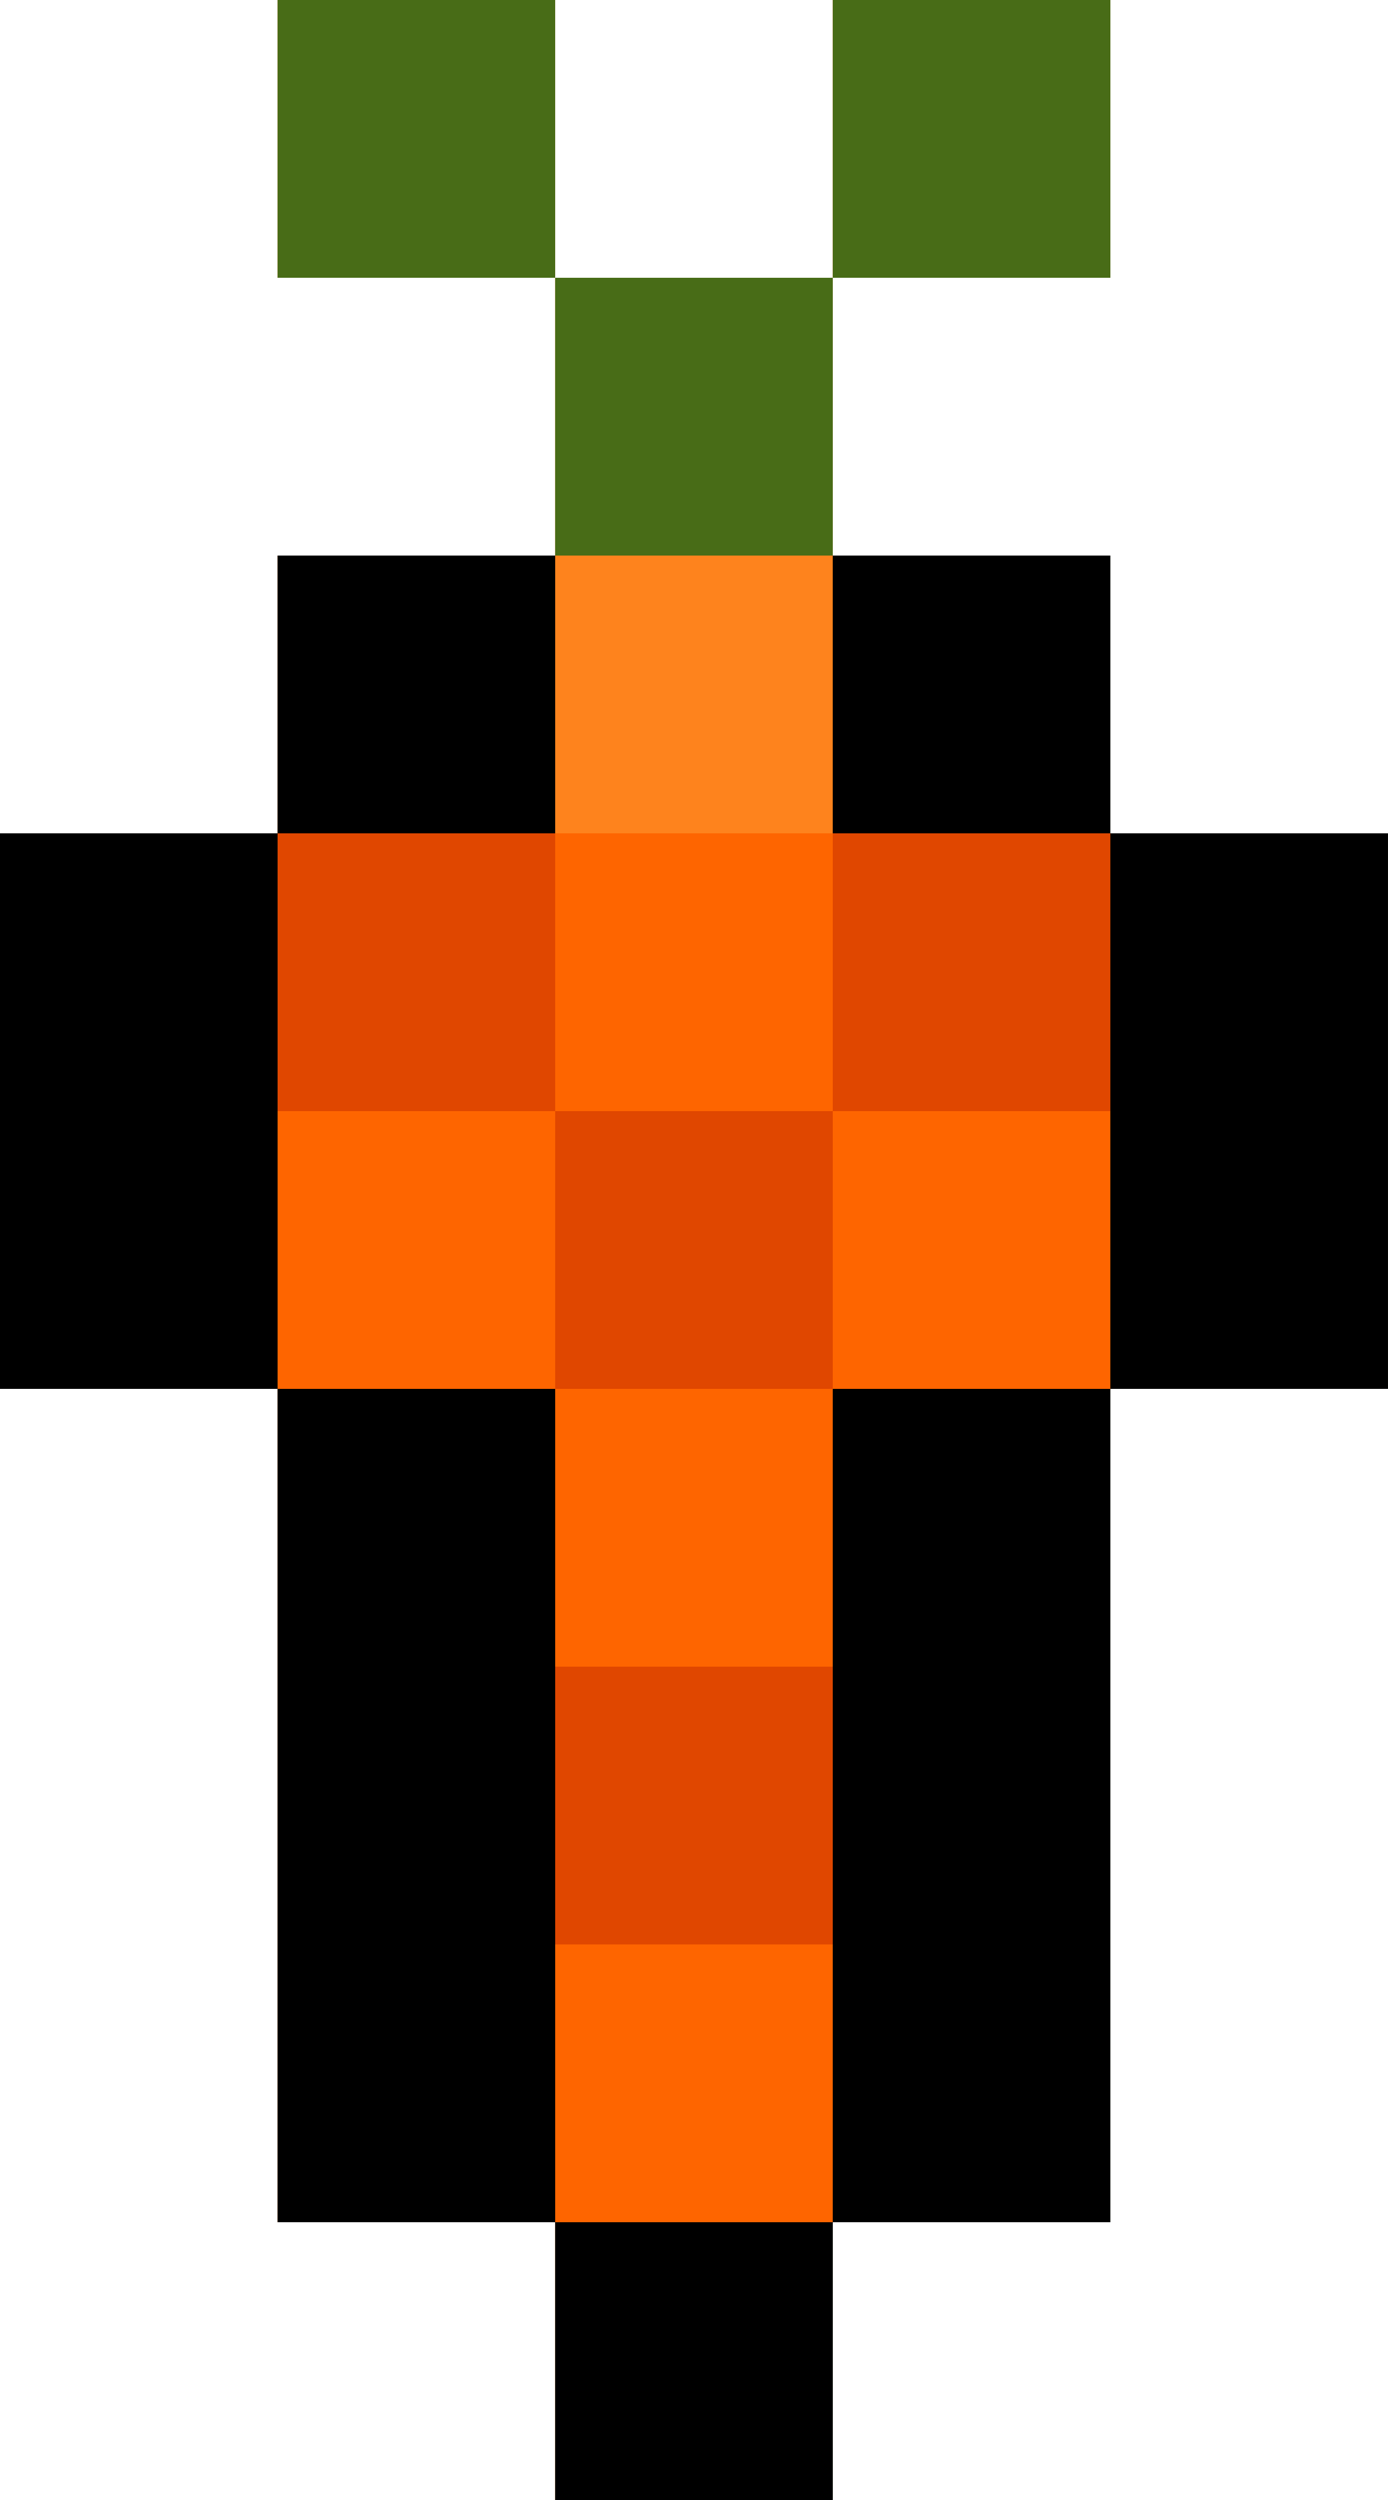
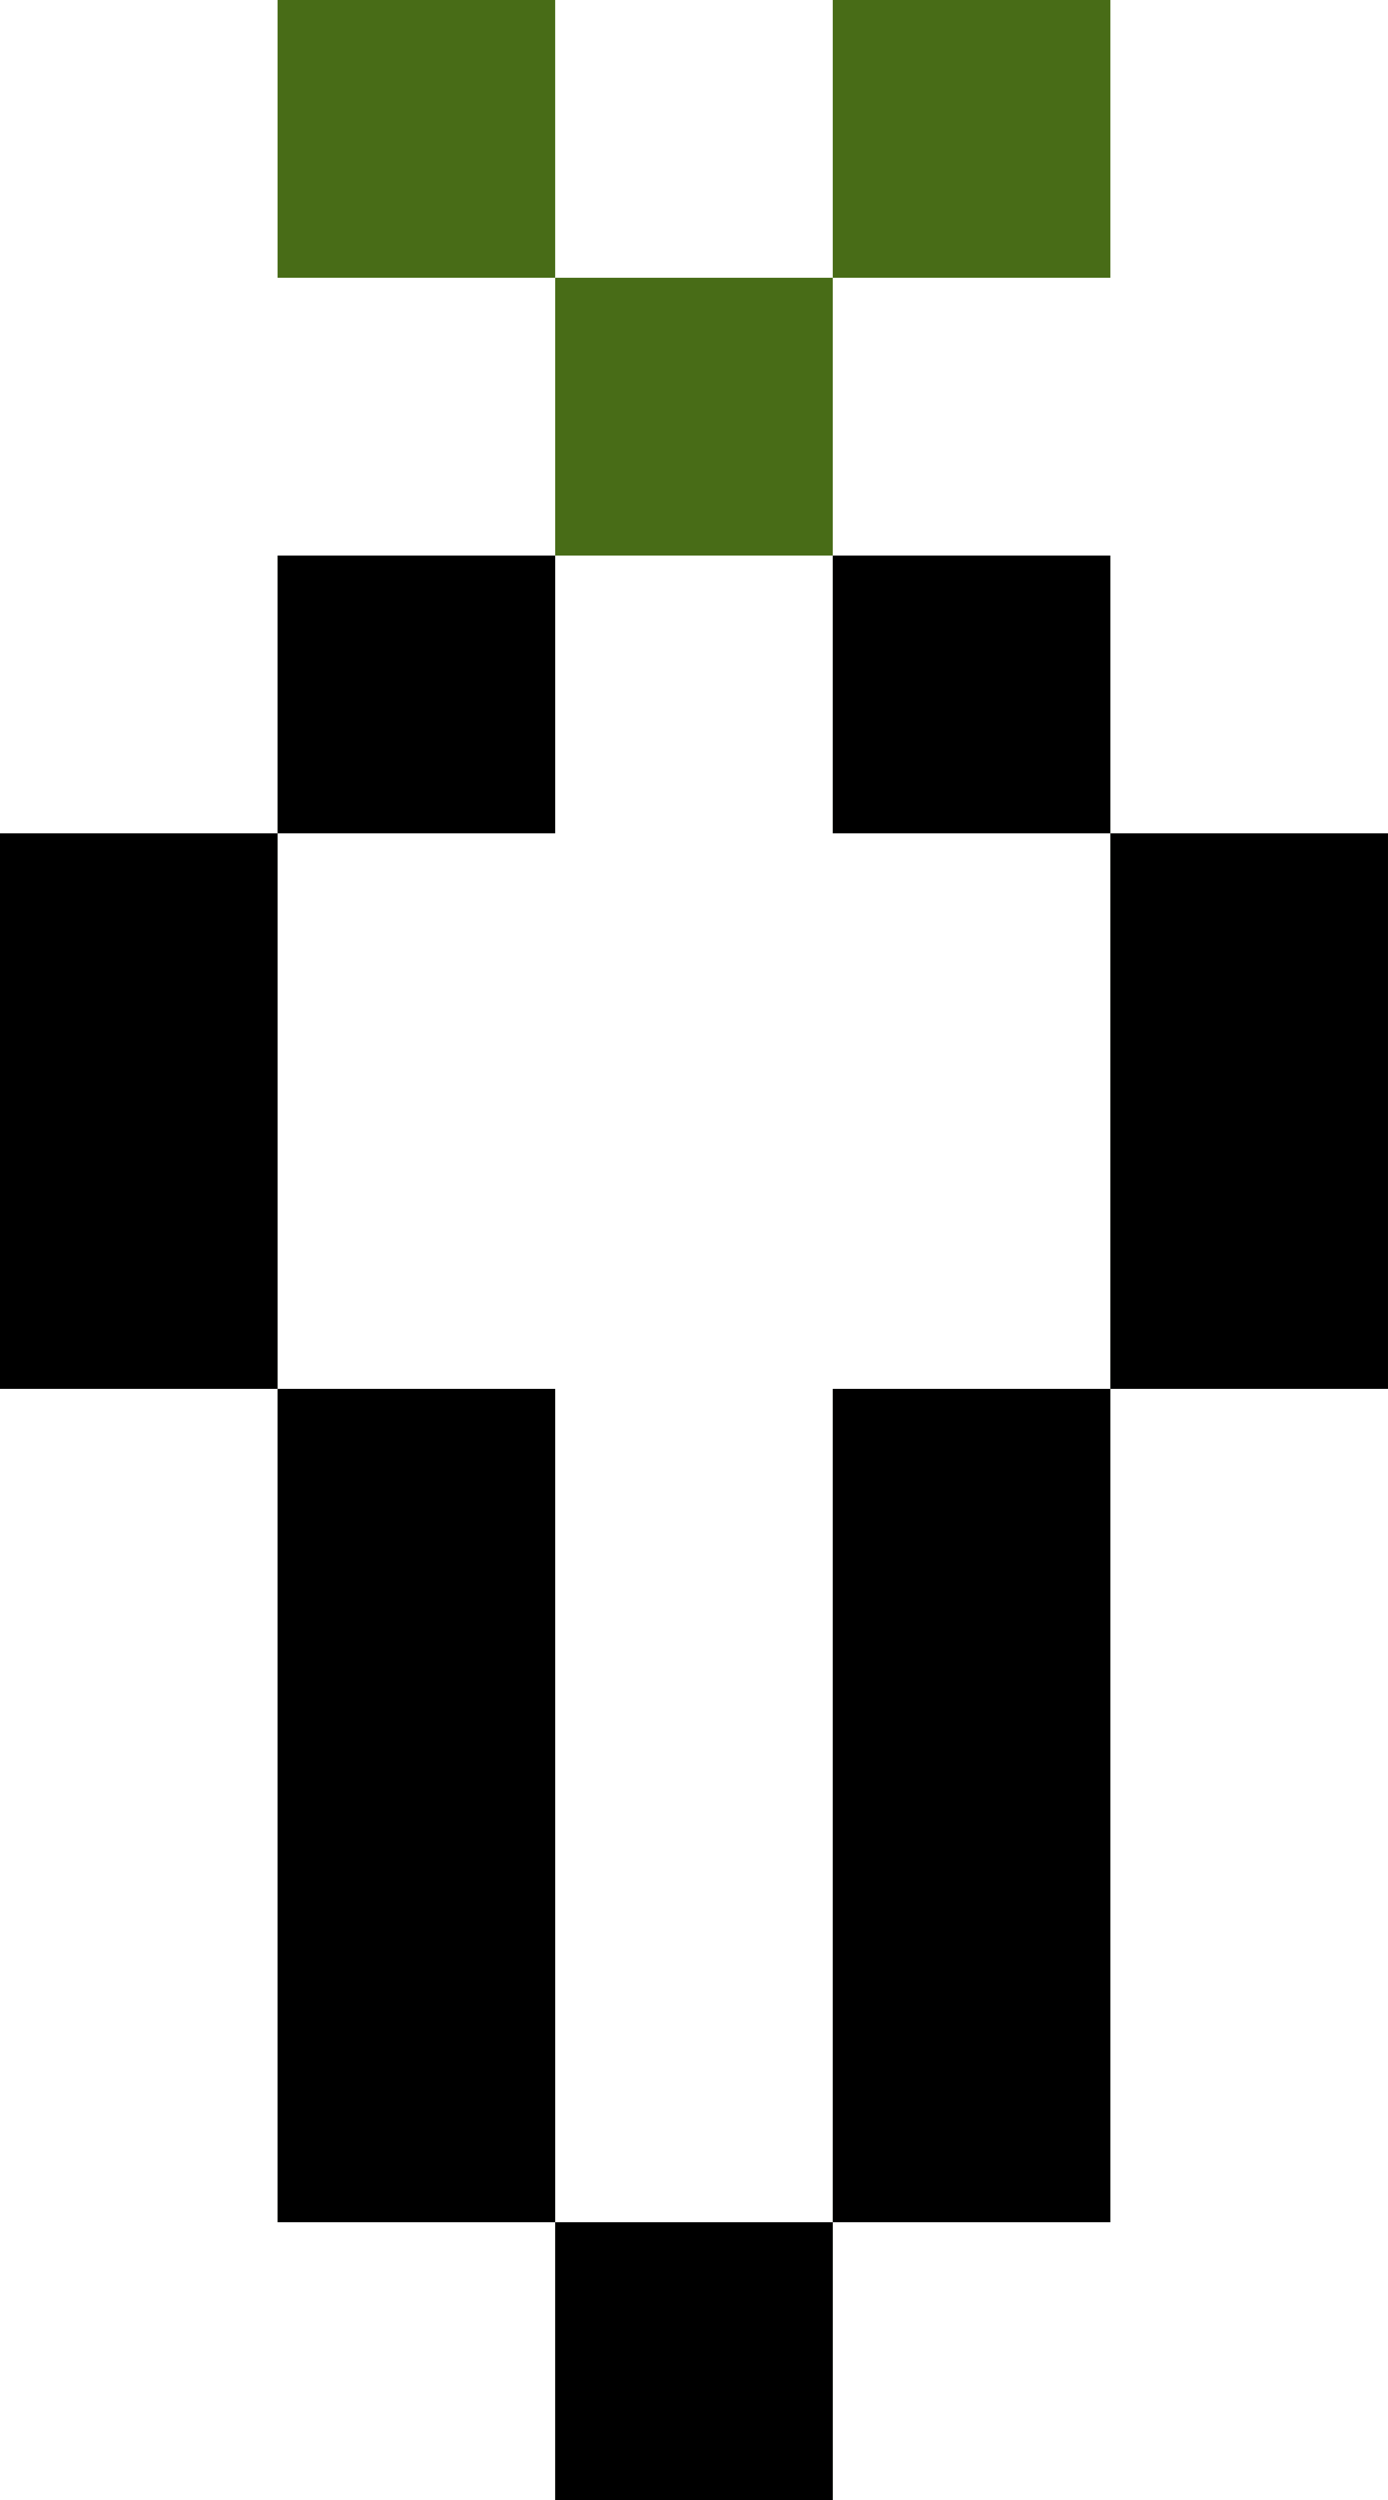
<svg xmlns="http://www.w3.org/2000/svg" version="1.1" viewBox="0 0 40 72">
  <g transform="translate(-85.909 -382.31)">
    <g transform="translate(134.35 -1)">
-       <path d="m-32.442 451.31v-4h-4-4v-12-12h-4-4v-8-8h4 4v-4-4h4 4v-4-4h-4-4v-4-4h4 4v4 4h4 4v-4-4h4 4v4 4h-4-4v4 4h4 4v4 4h4 4v8 8h-4-4v12 12h-4-4v4 4h-4-4v-4z" fill="#fe831d" />
-       <path d="m-32.442 451.31v-4h-4-4v-12-12h-4-4v-8-8h4 4v-4-4h4 4v-4-4h-4-4v-4-4h4 4v4 4h4 4v-4-4h4 4v4 4h-4-4v4 4h4 4v4 4h4 4v8 8h-4-4v12 12h-4-4v4 4h-4-4v-4zm8-48v-4h-4-4v4 4h4 4v-4z" fill="#fe6500" />
-       <path d="m-32.442 451.31v-4h-4-4v-12-12h-4-4v-8-8h4 4v-4-4h4 4v-4-4h-4-4v-4-4h4 4v4 4h4 4v-4-4h4 4v4 4h-4-4v4 4h4 4v4 4h4 4v8 8h-4-4v12 12h-4-4v4 4h-4-4v-4zm8-8v-4h-4-4v4 4h4 4v-4zm0-16v-4h4 4v-4-4h-4-4v-8-8h-4-4v8 8h-4-4v4 4h4 4v4 4h4 4v-4zm-8-8v-4h4 4v4 4h-4-4v-4z" fill="#e04700" />
      <path d="m-32.442 451.31v-4h-4-4v-12-12h-4-4v-8-8h4 4v-4-4h4 4v-4-4h-4-4v-4-4h4 4v4 4h4 4v-4-4h4 4v4 4h-4-4v4 4h4 4v4 4h4 4v8 8h-4-4v12 12h-4-4v4 4h-4-4v-4zm8-16v-12h4 4v-8-8h-4-4v-4-4h-4-4v4 4h-4-4v8 8h4 4v12 12h4 4v-12z" fill="#486c17" />
      <path d="m-32.442 451.31v-4h-4-4v-12-12h-4-4v-8-8h4 4v-4-4h4 4v4 4h-4-4v8 8h4 4v12 12h4 4v-12-12h4 4v-8-8h-4-4v-4-4h4 4v4 4h4 4v8 8h-4-4v12 12h-4-4v4 4h-4-4v-4z" />
    </g>
  </g>
</svg>